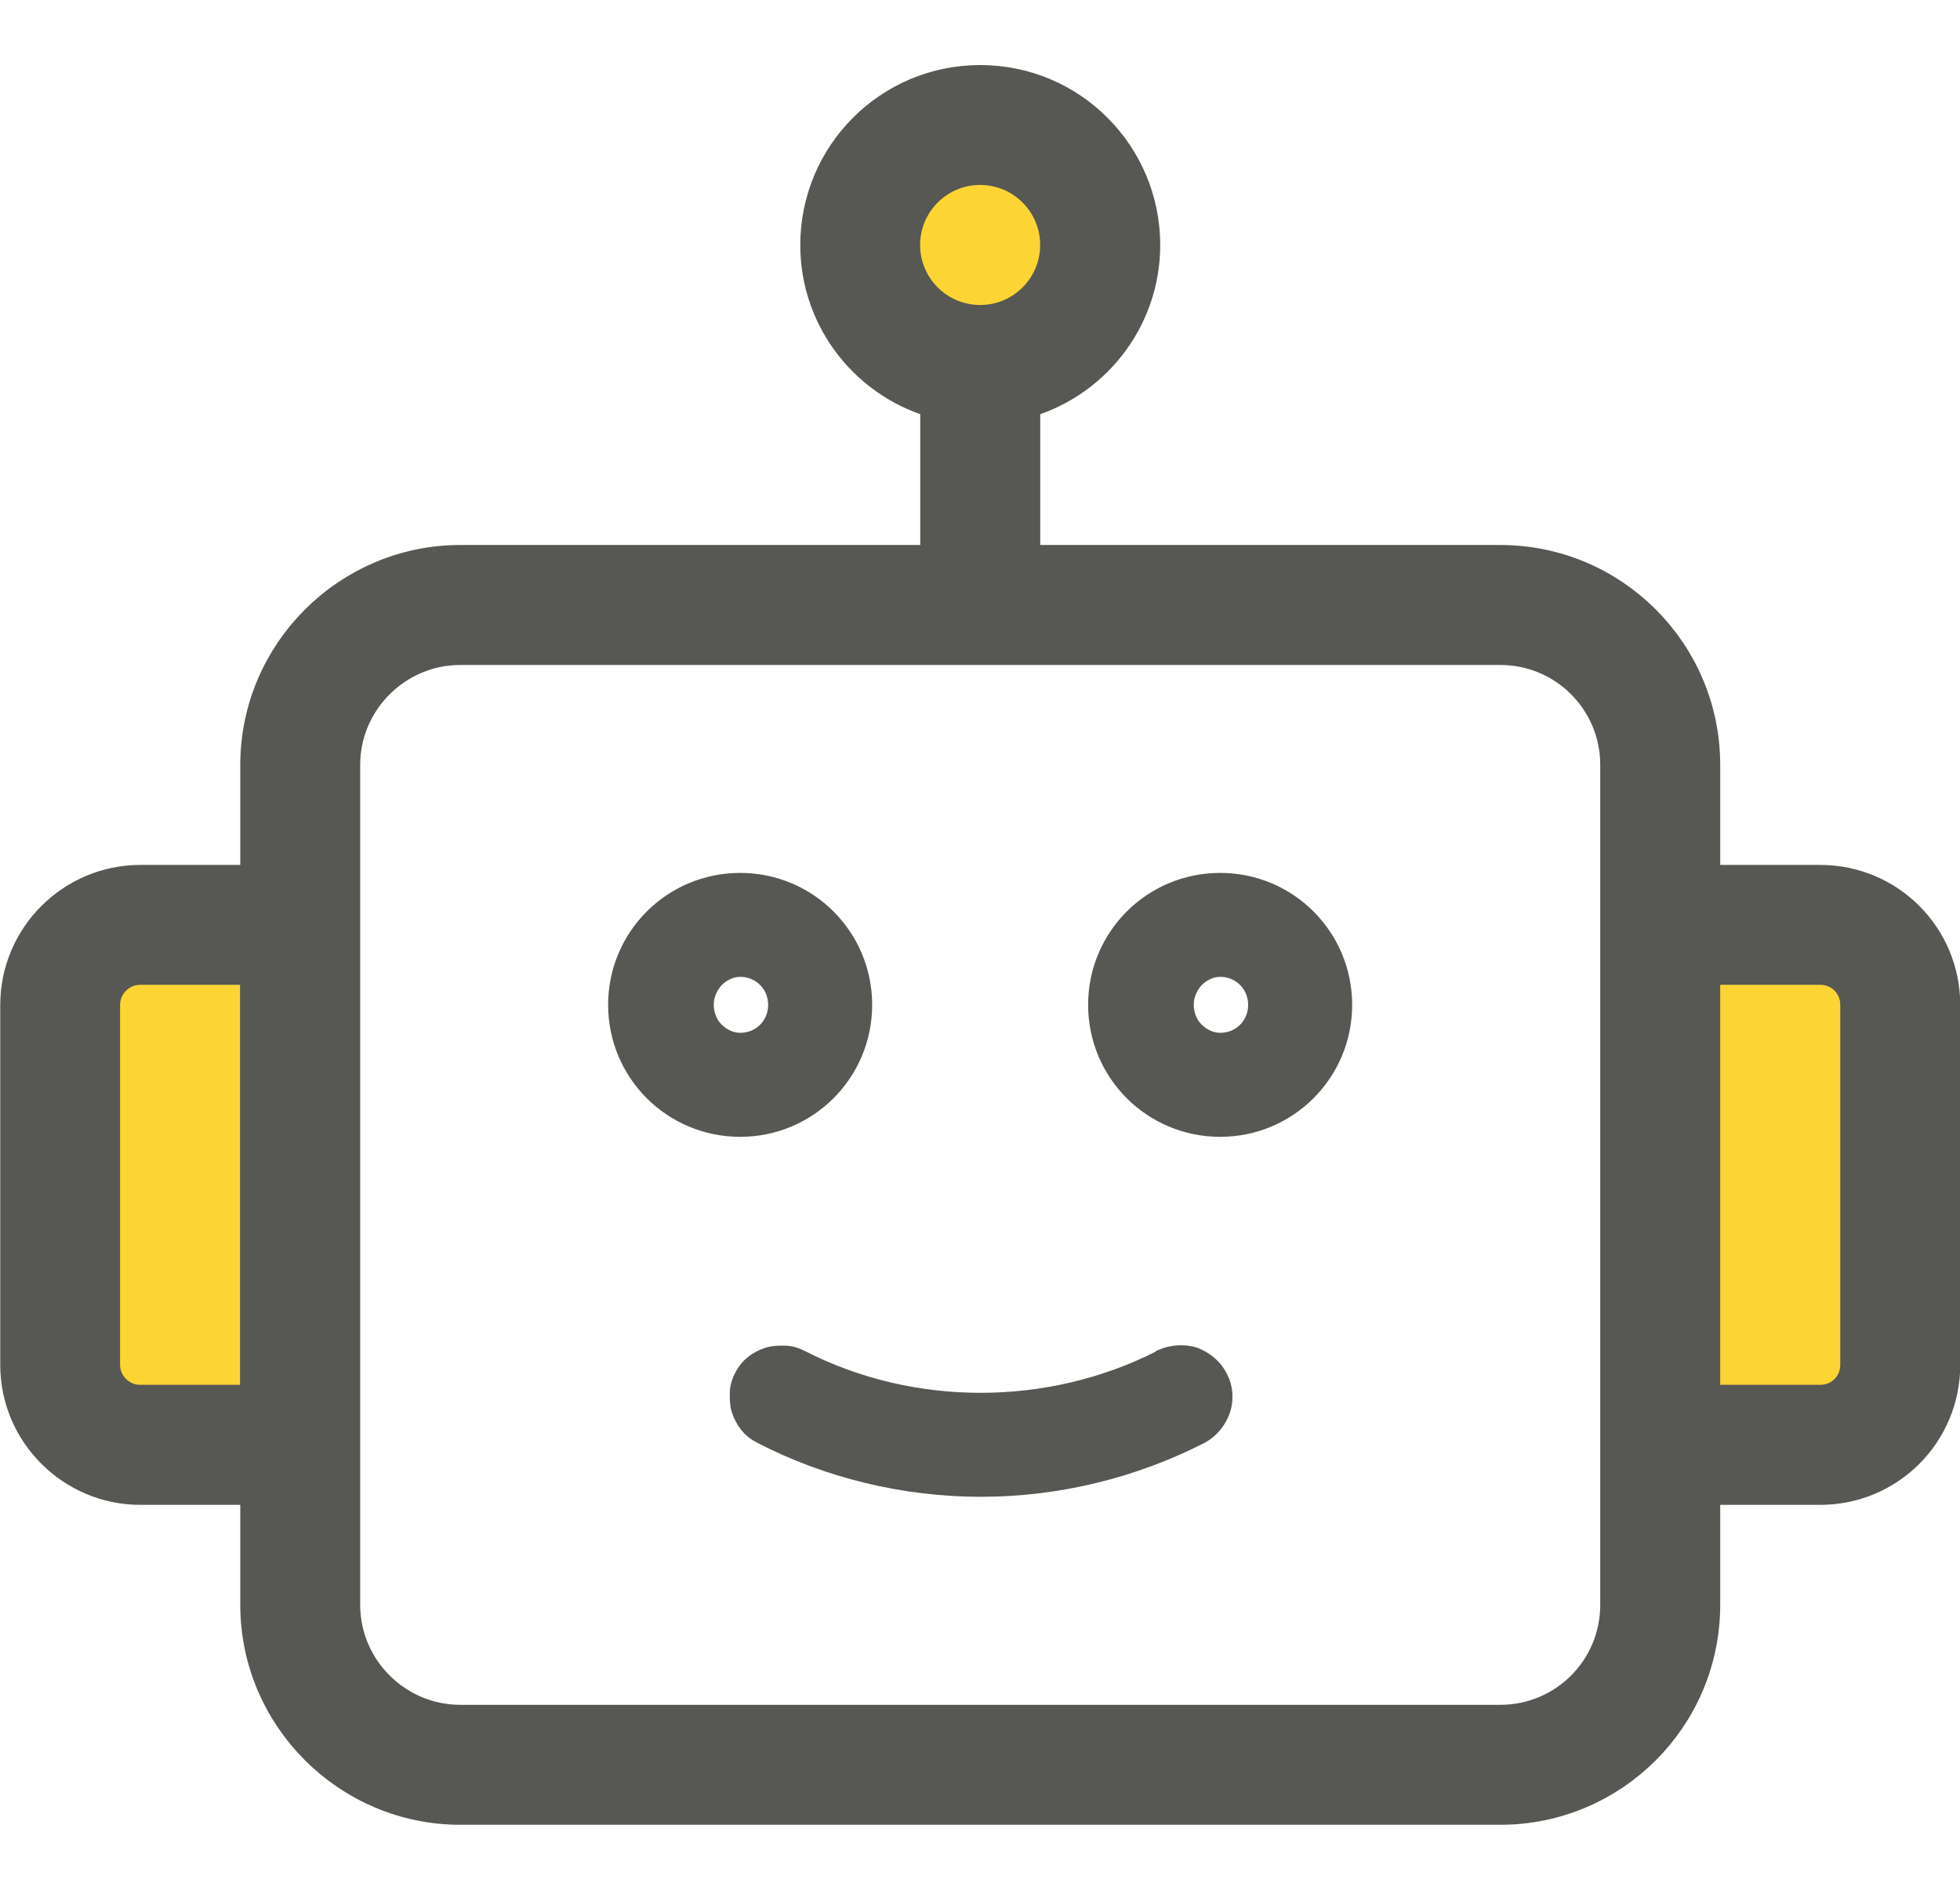
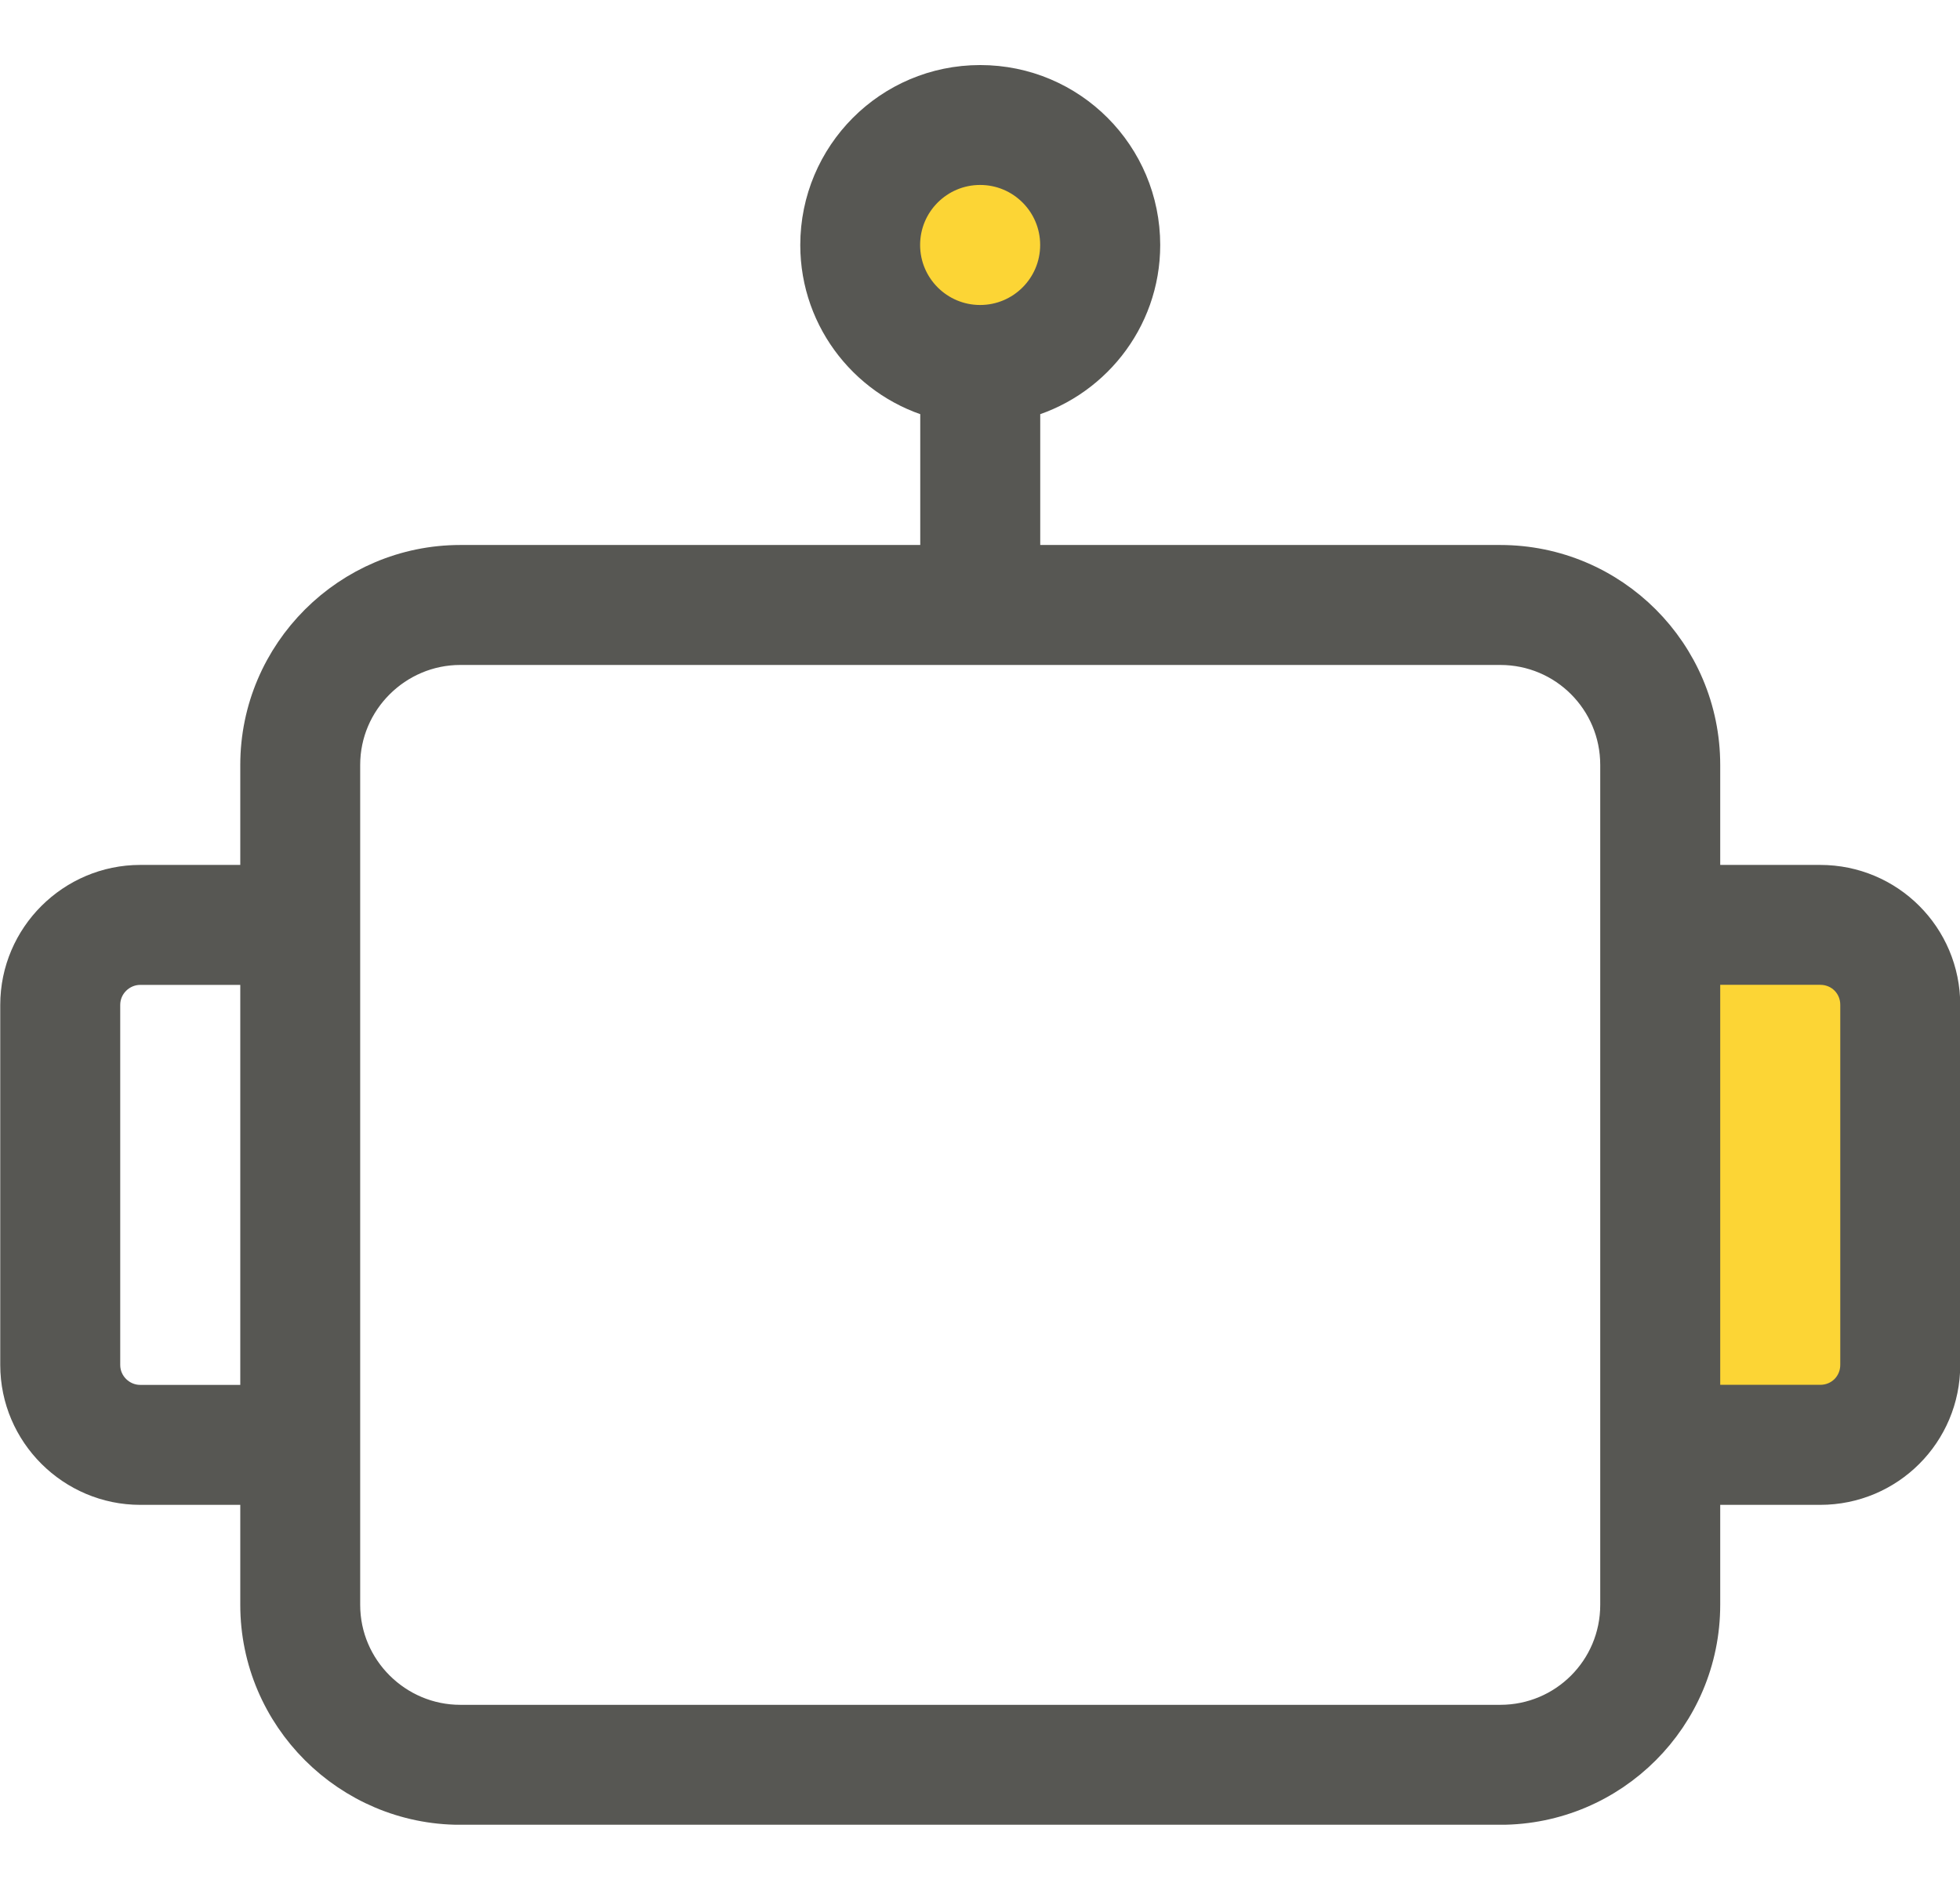
<svg xmlns="http://www.w3.org/2000/svg" width="28" height="27" viewBox="0 0 28 27" fill="none">
  <g clip-path="url(#clip0_2610_30655)">
-     <path d="M12.288 14.357C12.288 13.408 11.522 12.643 10.574 12.643C9.625 12.643 8.859 13.408 8.859 14.357C8.859 15.305 9.625 16.071 10.574 16.071C11.522 16.071 12.288 15.305 12.288 14.357ZM10.574 14.928C10.425 14.928 10.288 14.86 10.185 14.757C10.082 14.654 10.025 14.505 10.025 14.357C10.025 14.208 10.082 14.071 10.185 13.957C10.288 13.854 10.425 13.785 10.574 13.785C10.894 13.785 11.145 14.037 11.145 14.357C11.145 14.677 10.894 14.928 10.574 14.928ZM17.431 12.643C16.482 12.643 15.716 13.408 15.716 14.357C15.716 15.305 16.482 16.071 17.431 16.071C18.379 16.071 19.145 15.305 19.145 14.357C19.145 13.408 18.379 12.643 17.431 12.643ZM17.431 14.928C17.282 14.928 17.145 14.86 17.042 14.757C16.939 14.654 16.882 14.505 16.882 14.357C16.882 14.208 16.939 14.071 17.042 13.957C17.145 13.854 17.282 13.785 17.431 13.785C17.751 13.785 18.002 14.037 18.002 14.357C18.002 14.677 17.751 14.928 17.431 14.928ZM16.608 19.454C14.996 20.277 13.019 20.277 11.419 19.454C11.351 19.42 11.282 19.397 11.202 19.397C11.122 19.397 11.054 19.397 10.985 19.42C10.916 19.443 10.848 19.477 10.791 19.523C10.734 19.568 10.688 19.625 10.654 19.694C10.619 19.763 10.597 19.831 10.597 19.911C10.597 19.991 10.597 20.06 10.619 20.128C10.642 20.197 10.677 20.265 10.722 20.323C10.768 20.38 10.825 20.425 10.894 20.46C11.842 20.951 12.928 21.214 14.014 21.214C15.099 21.214 16.174 20.951 17.134 20.46C17.259 20.391 17.362 20.265 17.408 20.128C17.454 19.991 17.442 19.831 17.374 19.705C17.305 19.568 17.191 19.477 17.054 19.42C16.916 19.374 16.756 19.385 16.619 19.443L16.608 19.454Z" fill="#575753" stroke="#575753" stroke-width="0.343" />
    <path d="M26.003 12.643H24.289V10.929C24.289 9.352 23.009 8.072 21.432 8.072H14.575V5.706C15.558 5.455 16.289 4.563 16.289 3.501C16.289 2.243 15.272 1.215 14.003 1.215C12.735 1.215 11.718 2.243 11.718 3.501C11.718 4.563 12.449 5.455 13.432 5.706V8.072H6.575C5.009 8.072 3.718 9.352 3.718 10.929V12.643H2.003C1.066 12.643 0.289 13.409 0.289 14.358V19.501C0.289 20.449 1.066 21.215 2.003 21.215H3.718V22.929C3.718 24.506 5.009 25.786 6.575 25.786H21.432C23.009 25.786 24.289 24.506 24.289 22.929V21.215H26.003C26.952 21.215 27.718 20.449 27.718 19.501V14.358C27.718 13.409 26.952 12.643 26.003 12.643ZM3.718 20.072H2.003C1.695 20.072 1.432 19.821 1.432 19.501V14.358C1.432 14.038 1.695 13.786 2.003 13.786H3.718V20.072ZM12.861 3.501C12.861 2.872 13.375 2.358 14.003 2.358C14.632 2.358 15.146 2.872 15.146 3.501C15.146 4.129 14.643 4.643 14.003 4.643C13.363 4.643 12.861 4.129 12.861 3.501ZM23.146 22.929C23.146 23.878 22.381 24.643 21.432 24.643H6.575C5.638 24.643 4.86 23.878 4.86 22.929V10.929C4.86 9.981 5.638 9.215 6.575 9.215H21.432C22.381 9.215 23.146 9.981 23.146 10.929V22.929ZM26.575 19.501C26.575 19.821 26.323 20.072 26.003 20.072H24.289V13.786H26.003C26.323 13.786 26.575 14.038 26.575 14.358V19.501Z" fill="#575753" stroke="#575753" stroke-width="0.571" />
    <path d="M14.002 4.643C14.633 4.643 15.145 4.131 15.145 3.5C15.145 2.869 14.633 2.357 14.002 2.357C13.371 2.357 12.859 2.869 12.859 3.5C12.859 4.131 13.371 4.643 14.002 4.643Z" fill="#FCD535" stroke="#575753" stroke-width="0.571" />
-     <path d="M3.715 13.785V20.071H2.001C1.693 20.071 1.43 19.819 1.43 19.499V14.357C1.43 14.037 1.693 13.785 2.001 13.785H3.715Z" fill="#FCD535" stroke="#575753" stroke-width="0.571" />
    <path d="M26.575 14.357V19.499C26.575 19.819 26.323 20.071 26.003 20.071H24.289V13.785H26.003C26.323 13.785 26.575 14.037 26.575 14.357Z" fill="#FCD535" stroke="#575753" stroke-width="0.571" />
  </g>
  <defs>
    <clipPath id="clip0_2610_30655">
      <rect width="28" height="25.143" fill="white" transform="translate(0 0.928)" />
    </clipPath>
  </defs>
</svg>